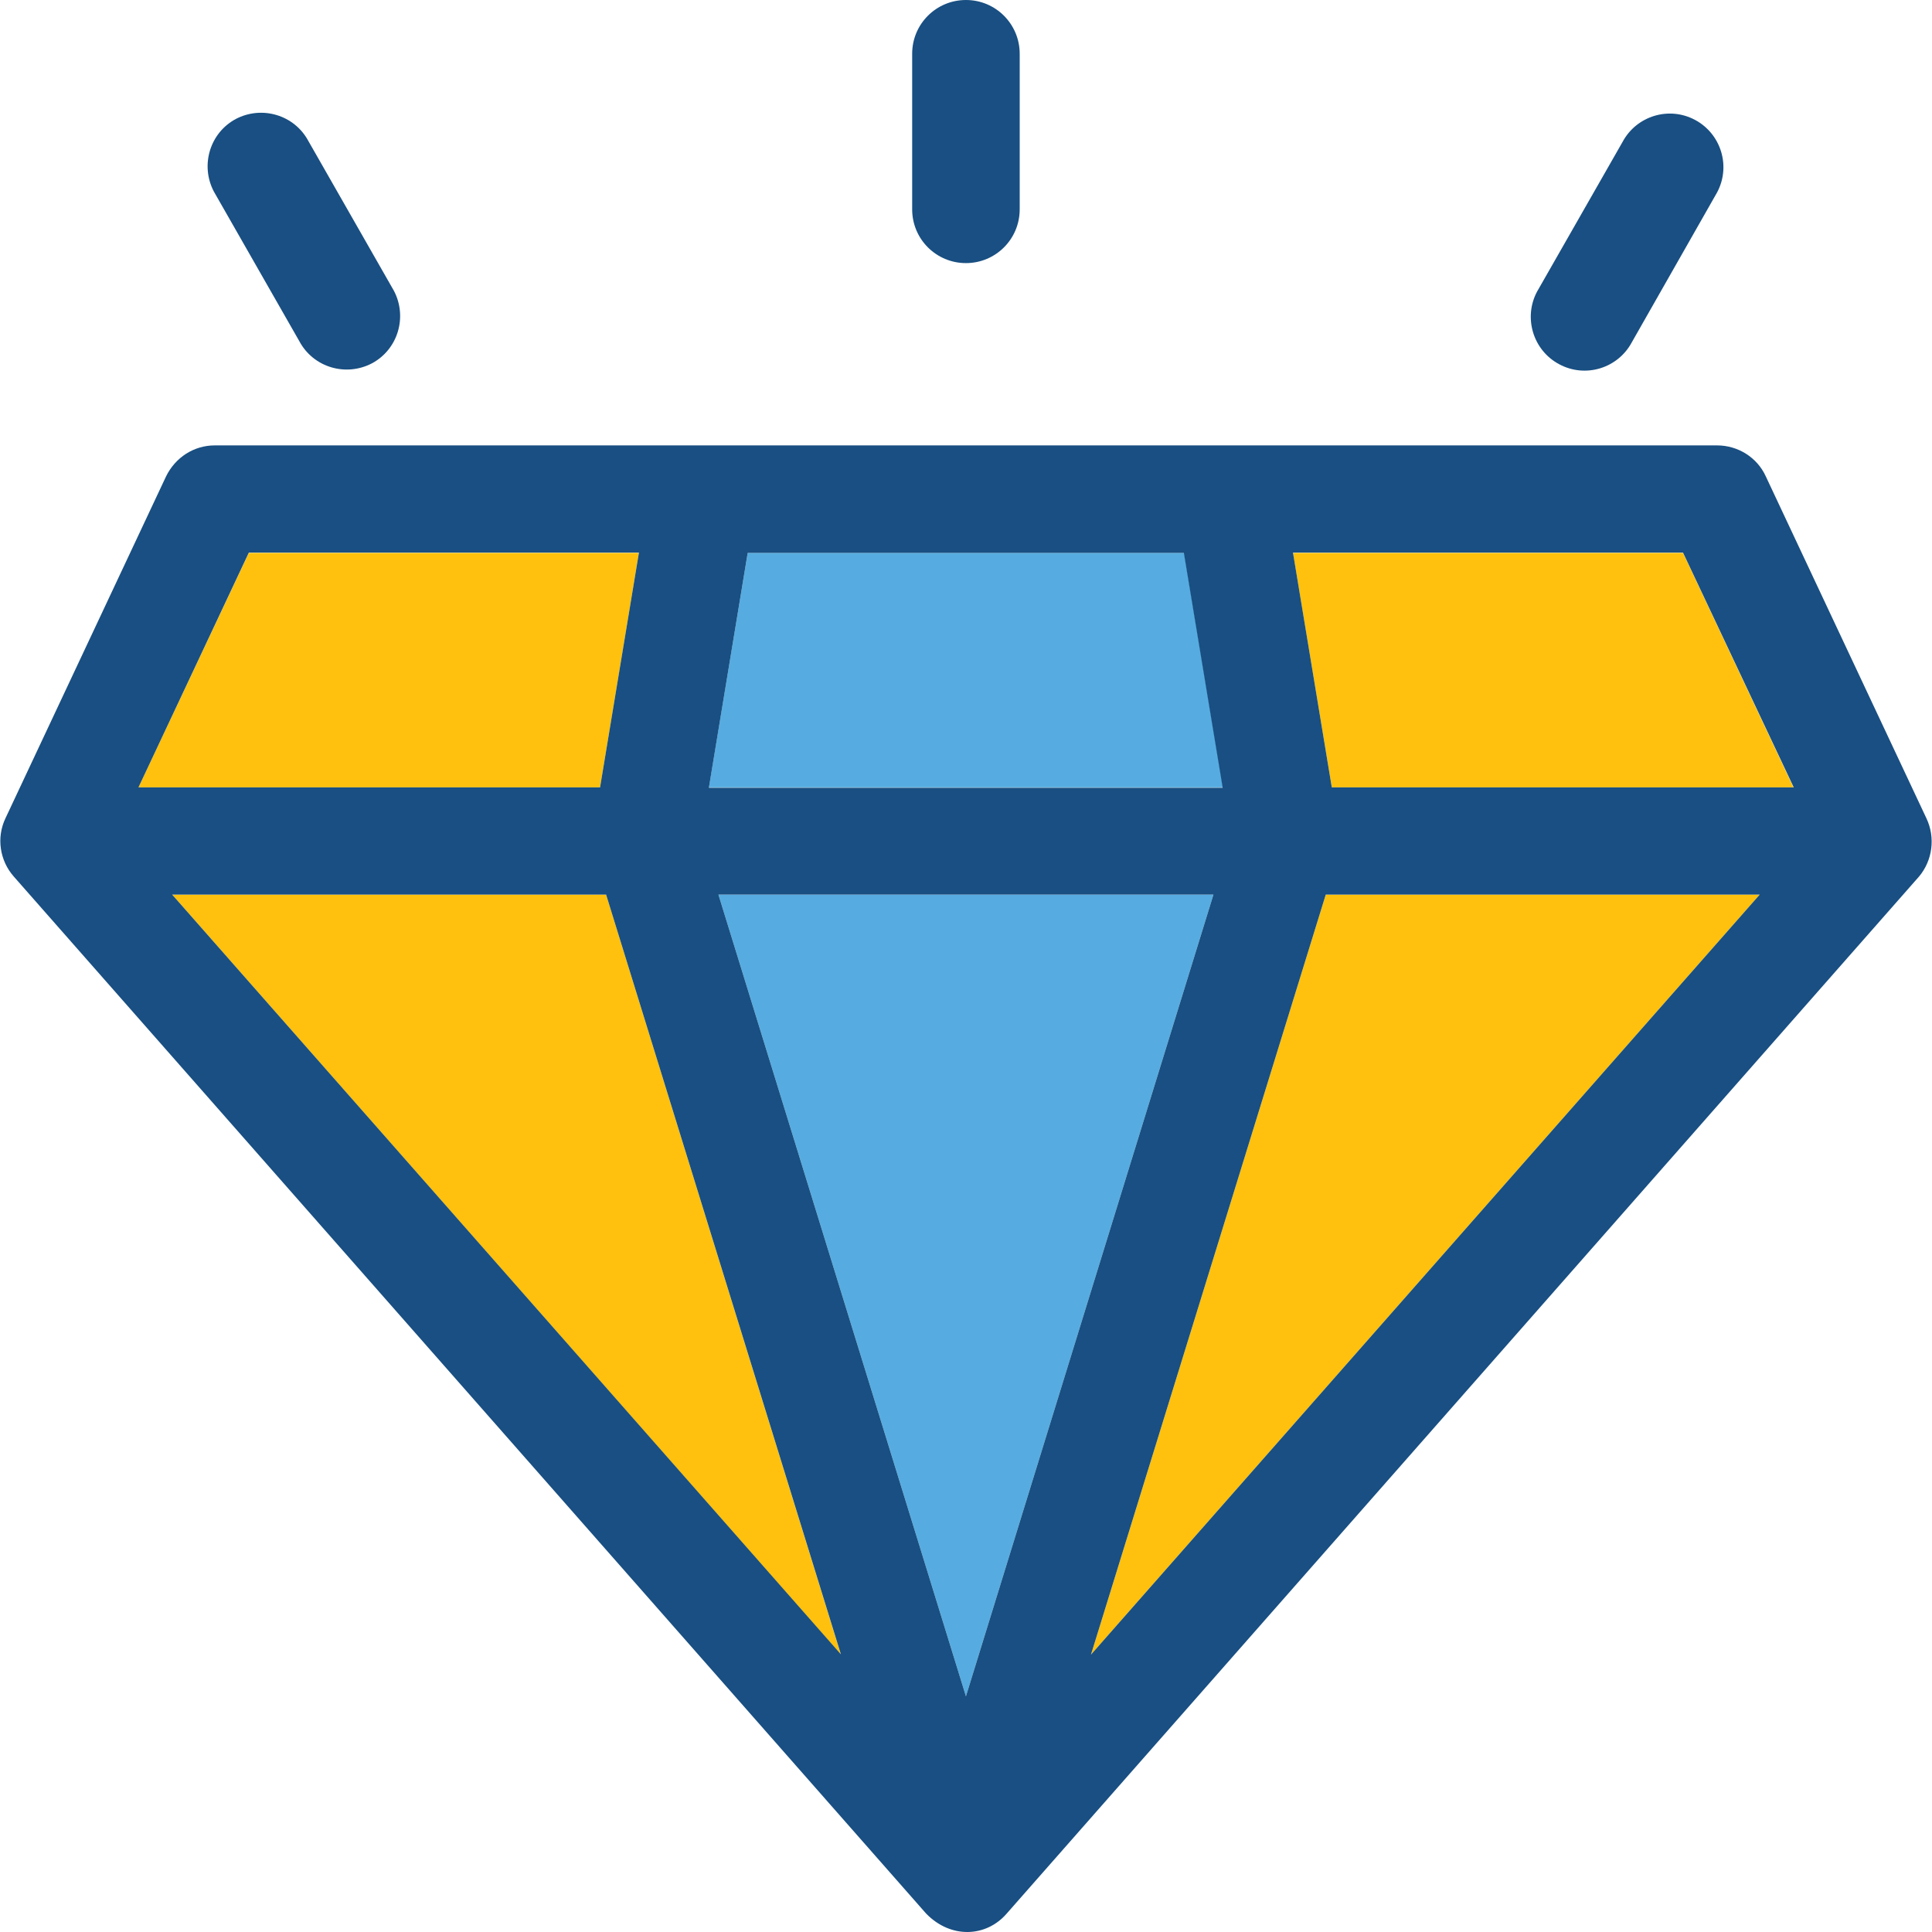
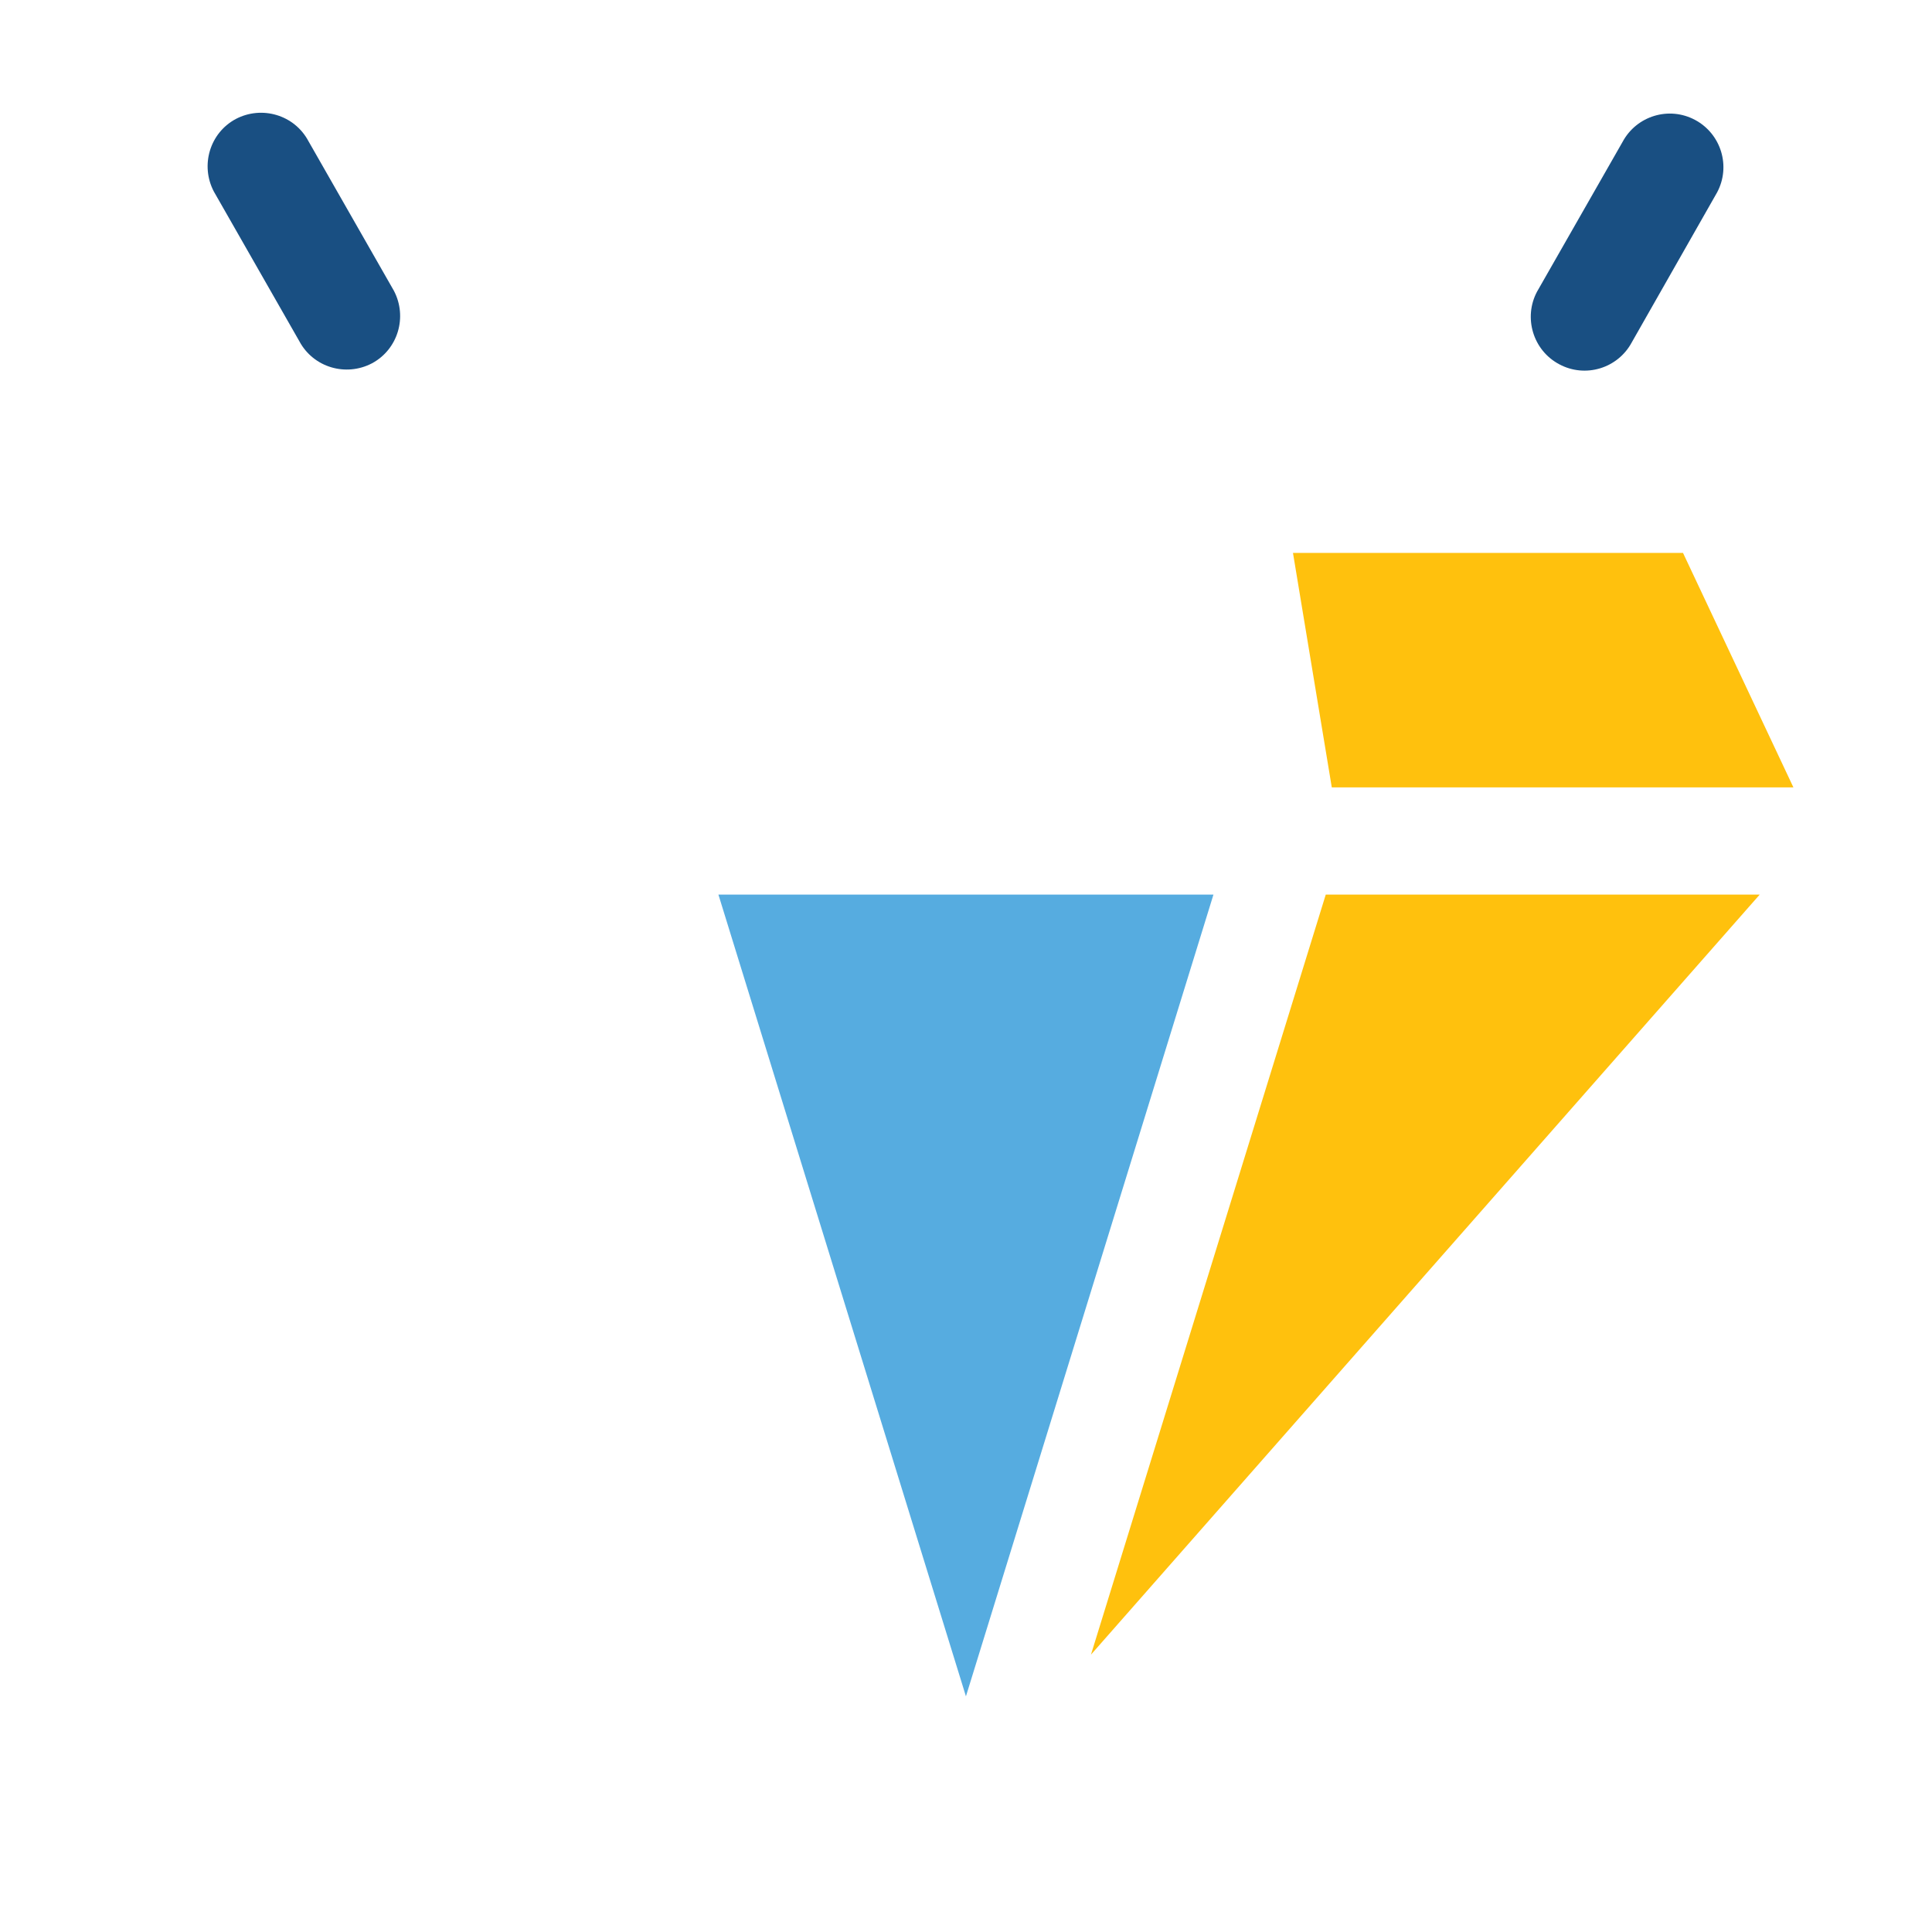
<svg xmlns="http://www.w3.org/2000/svg" height="800px" width="800px" version="1.1" id="Layer_1" viewBox="0 0 392.583 392.583" xml:space="preserve">
  <path style="fill:#194F82;" d="M60.843,69.366c2.844,5.301,9.438,7.24,14.739,4.461c5.301-2.844,7.24-9.438,4.461-14.739  l-17.39-30.448c-2.844-5.301-9.438-7.24-14.739-4.461c-5.301,2.844-7.24,9.438-4.461,14.739L60.843,69.366z" />
  <g>
-     <polygon style="fill:#FFC10D;" points="121.934,160 129.821,112.356 50.564,112.356 28.132,160  " />
-     <polygon style="fill:#FFC10D;" points="34.985,181.786 170.872,336.226 123.162,181.786  " />
    <polygon style="fill:#FFC10D;" points="262.734,112.356 270.621,160 364.423,160 341.991,112.356  " />
    <polygon style="fill:#FFC10D;" points="269.393,181.786 221.684,336.226 357.571,181.786  " />
  </g>
  <g>
    <polygon style="fill:#56ACE0;" points="246.573,181.786 145.983,181.786 196.278,344.695  " />
-     <polygon style="fill:#56ACE0;" points="240.625,112.356 151.93,112.356 144.043,160 248.512,160  " />
  </g>
  <g>
-     <path style="fill:#194F82;" d="M391.445,166.271l-32.646-69.495c-1.745-3.814-5.624-6.271-9.891-6.271H43.647   c-4.267,0-8.016,2.457-9.891,6.271L1.11,166.271c-1.875,3.943-1.164,8.598,1.681,11.83l185.406,210.747   c5.042,5.172,12.218,4.784,16.356,0l185.406-210.747C392.674,174.869,393.32,170.214,391.445,166.271z M129.821,112.356   L121.934,160H28.132l22.432-47.709h79.257V112.356z M34.985,181.786h88.178l47.709,154.376L34.985,181.786z M151.93,112.356h88.63   l7.887,47.709H144.043L151.93,112.356z M246.573,181.786l-50.295,162.909l-50.295-162.909H246.573z M269.393,181.786h88.178   l-135.887,154.44L269.393,181.786z M270.621,160l-7.887-47.709h79.257L364.488,160H270.621z" />
-     <path style="fill:#194F82;" d="M196.278,53.463c6.012,0,10.925-4.848,10.925-10.925V10.925C207.203,4.913,202.354,0,196.278,0   c-6.012,0-10.925,4.848-10.925,10.925v31.612C185.352,48.614,190.266,53.463,196.278,53.463z" />
    <path style="fill:#194F82;" d="M316.843,74.02c5.301,2.844,11.895,0.84,14.739-4.461l17.325-30.448   c2.844-5.301,0.84-11.895-4.461-14.739c-5.301-2.844-11.895-0.84-14.739,4.461l-17.39,30.448   C309.538,64.517,311.478,71.176,316.843,74.02z" />
  </g>
</svg>